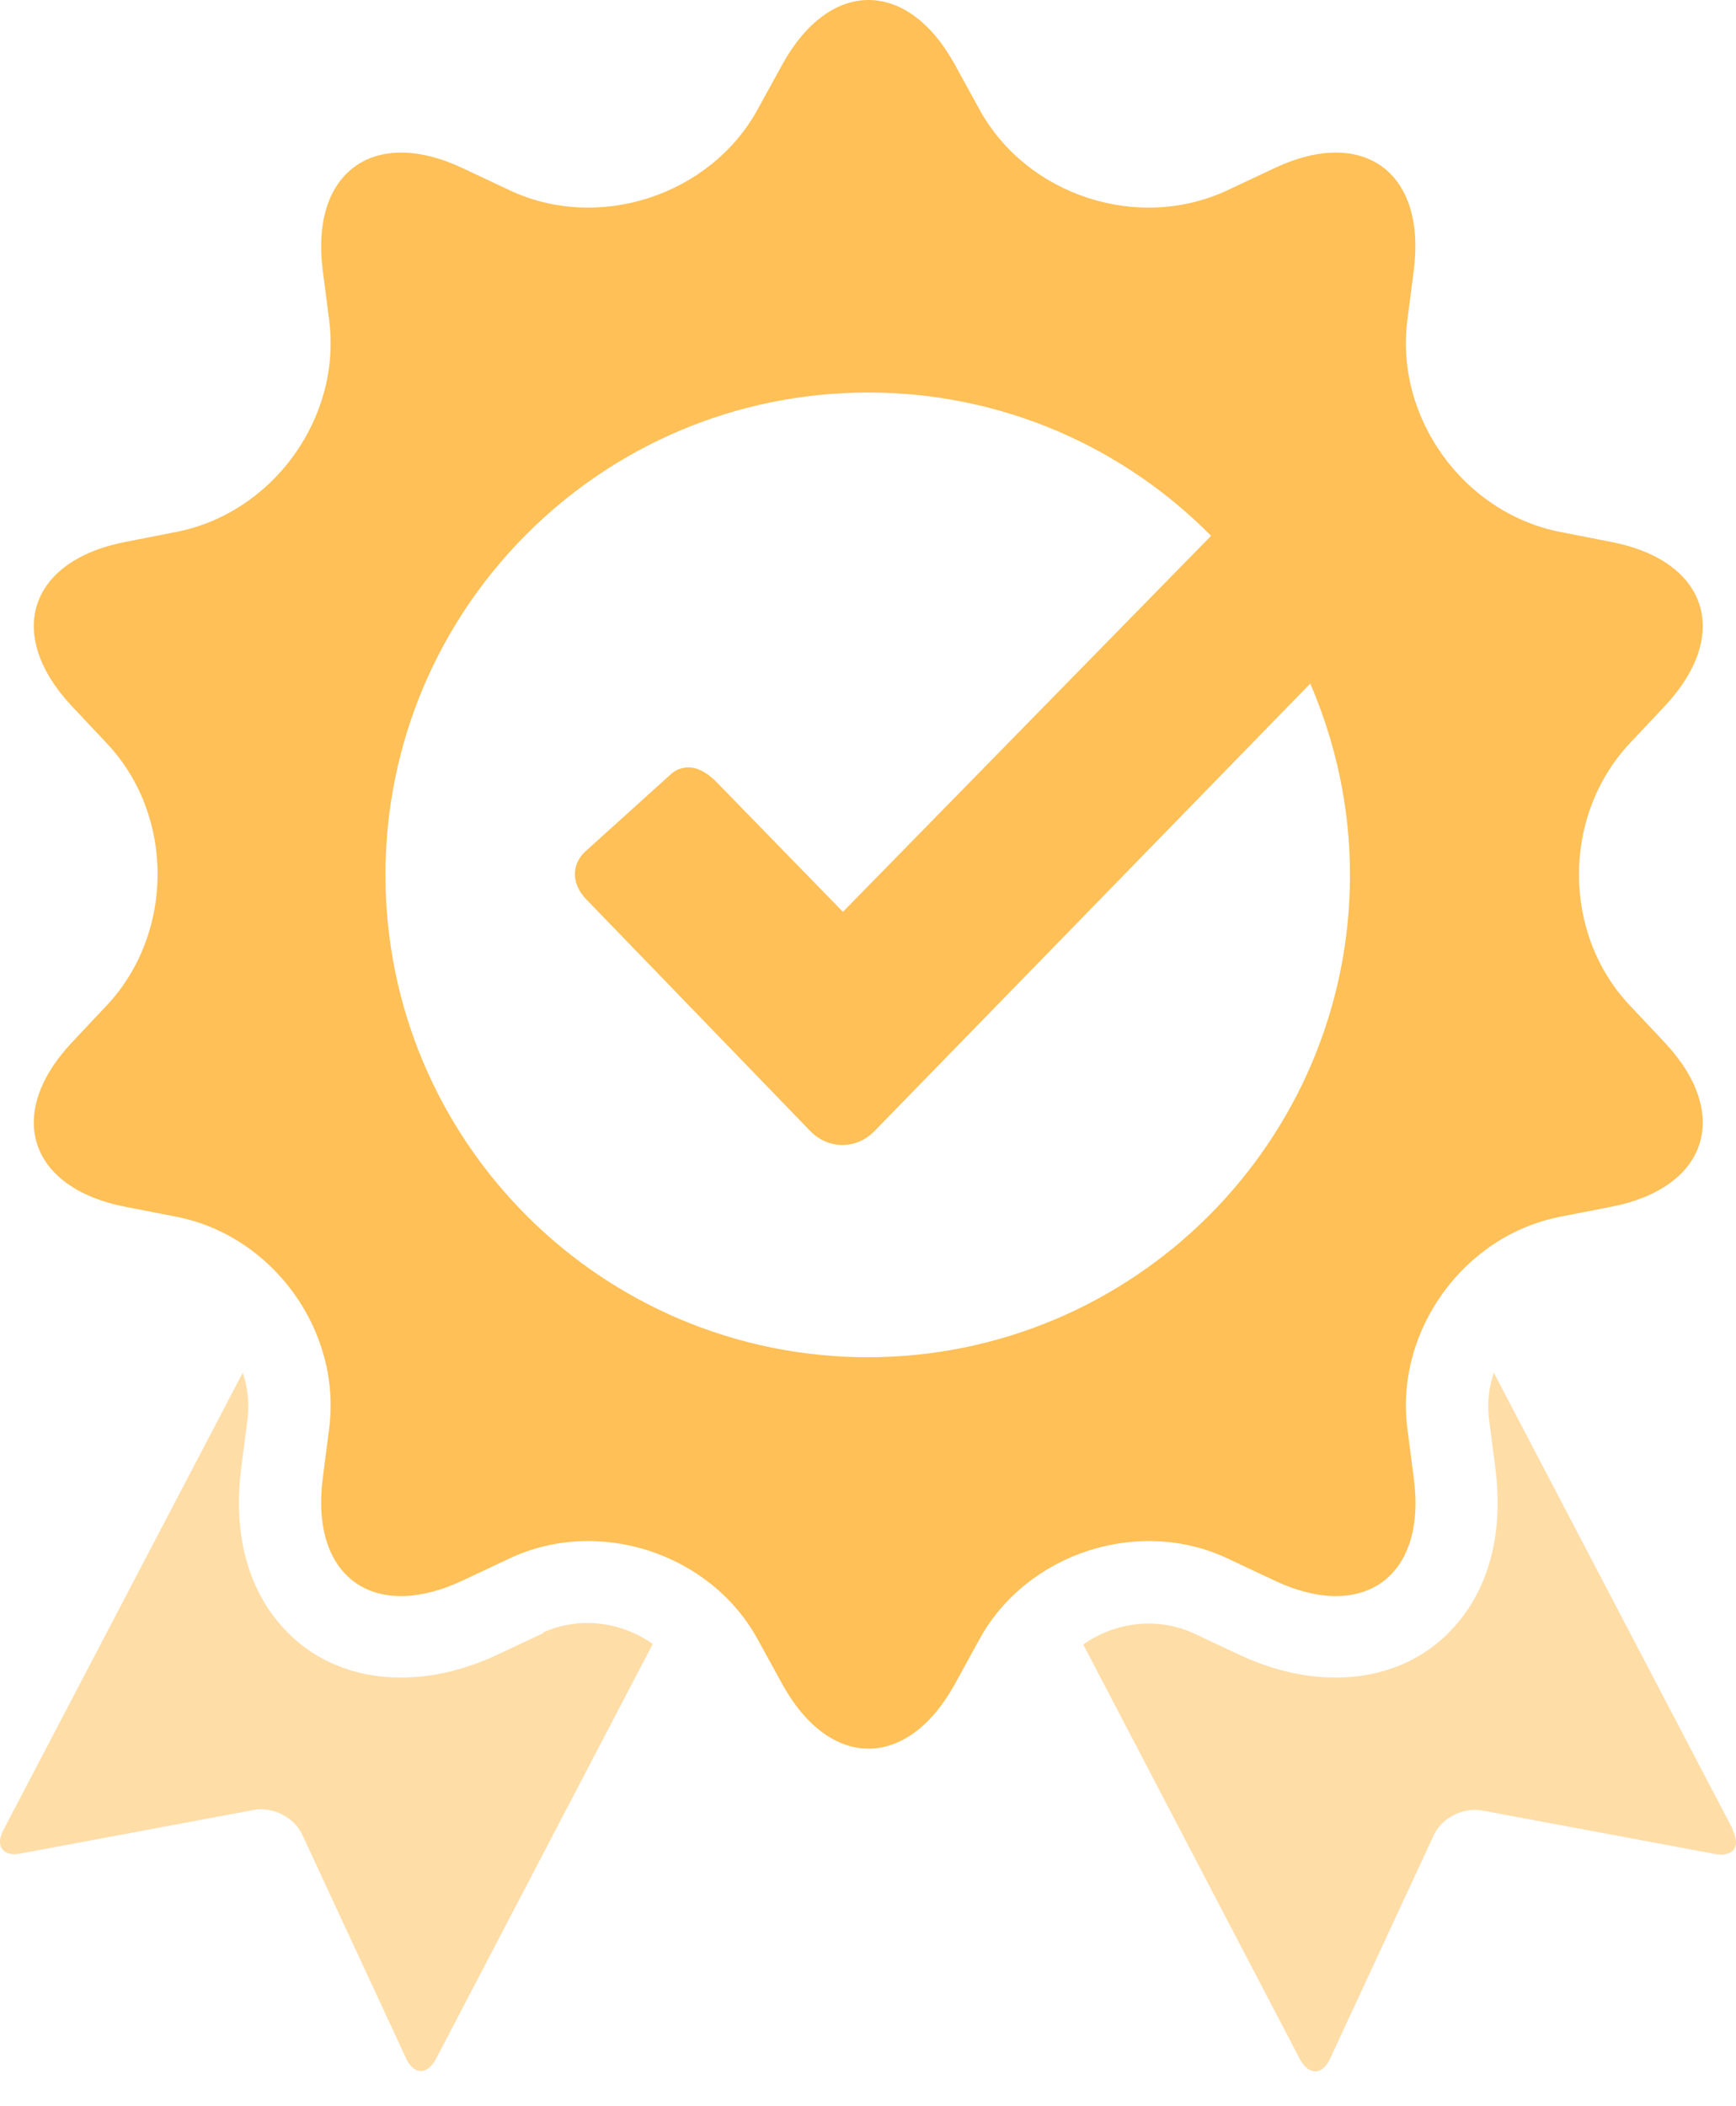
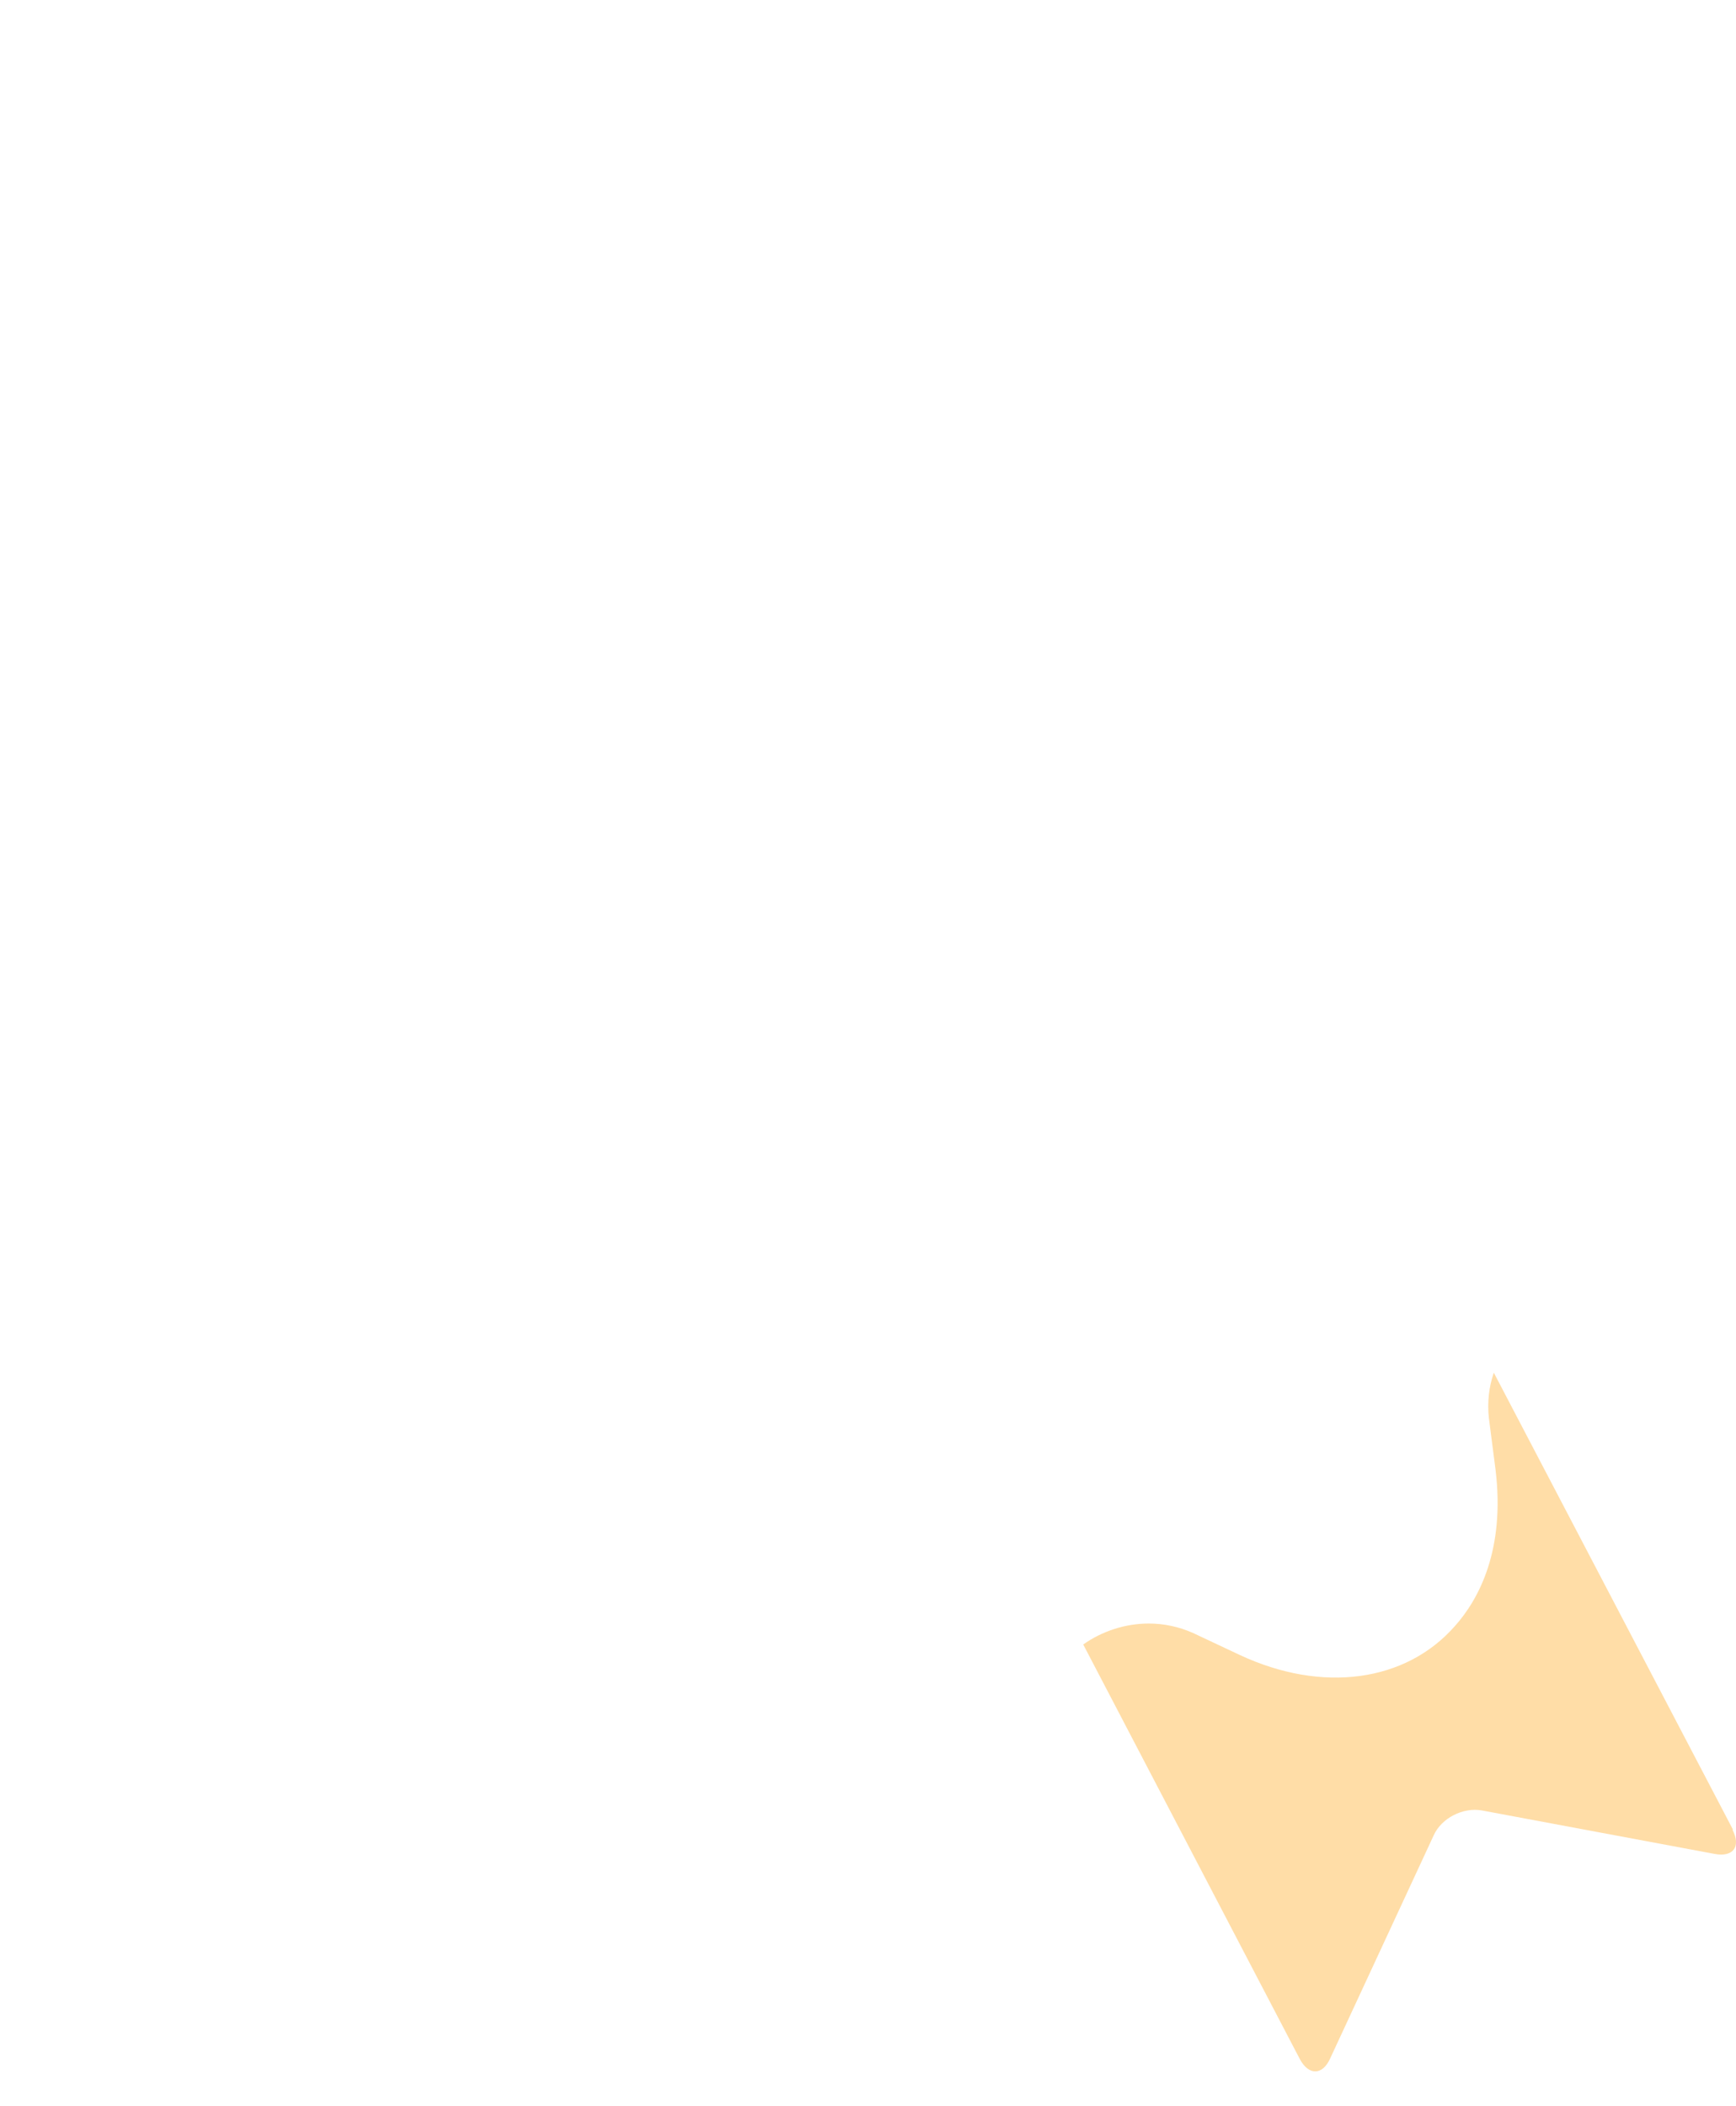
<svg xmlns="http://www.w3.org/2000/svg" width="47" height="57" viewBox="0 0 47 57" fill="none">
  <g id="Group">
    <g id="Layer_1">
      <g id="Group_2">
-         <path id="Vector" d="M14.719 44.197L13.451 44.794C11.212 45.838 8.959 45.525 7.631 44.018C6.975 43.287 6.259 41.944 6.527 39.765L6.706 38.377C6.751 37.96 6.706 37.542 6.572 37.154L0.096 49.524C-0.143 49.971 0.081 50.27 0.574 50.165L6.885 48.986C7.393 48.897 7.974 49.195 8.183 49.658L10.989 55.701C11.197 56.164 11.57 56.178 11.809 55.716L17.673 44.495C17.166 44.137 16.539 43.928 15.898 43.928C15.48 43.928 15.077 44.018 14.704 44.182" fill="#FFDDA7" />
        <path id="Vector_2" d="M46.919 49.524L40.443 37.154C40.309 37.542 40.264 37.96 40.309 38.377L40.488 39.765C40.757 41.944 40.04 43.287 39.384 44.018C38.056 45.525 35.803 45.838 33.565 44.794L32.296 44.197C31.923 44.033 31.52 43.943 31.102 43.943C30.461 43.943 29.834 44.152 29.327 44.51L35.191 55.731C35.43 56.179 35.803 56.178 36.012 55.716L38.817 49.673C39.026 49.21 39.608 48.912 40.115 49.001L46.427 50.18C46.919 50.27 47.143 49.986 46.904 49.524" fill="#FFDDA7" />
-         <path id="Vector_3" d="M23.507 36.736C16.286 36.736 10.436 30.887 10.436 23.68C10.436 16.473 16.286 10.624 23.507 10.624C27.148 10.624 30.431 12.116 32.788 14.503L22.821 24.68L19.404 21.173C19.404 21.173 19.046 20.77 18.643 20.77C18.449 20.77 18.27 20.845 18.136 20.979L15.823 23.068C15.465 23.426 15.48 23.934 15.868 24.337L21.956 30.633C22.179 30.857 22.493 30.991 22.806 30.991C23.134 30.991 23.433 30.857 23.657 30.633L35.474 18.502C36.161 20.099 36.549 21.845 36.549 23.68C36.549 30.887 30.7 36.736 23.478 36.736M33.236 42.182L34.504 42.779C36.907 43.913 38.623 42.675 38.279 40.034L38.1 38.646C37.772 36.005 39.637 33.438 42.248 32.931L43.621 32.663C46.233 32.155 46.889 30.156 45.069 28.216L44.114 27.201C42.293 25.262 42.293 22.083 44.114 20.129L45.069 19.114C46.889 17.174 46.233 15.175 43.621 14.668L42.248 14.399C39.637 13.892 37.772 11.325 38.1 8.684L38.279 7.296C38.608 4.655 36.907 3.417 34.504 4.551L33.236 5.148C30.819 6.282 27.805 5.297 26.521 2.969L25.85 1.746C24.567 -0.582 22.463 -0.582 21.18 1.746L20.508 2.969C19.225 5.297 16.196 6.282 13.794 5.148L12.525 4.551C10.123 3.417 8.407 4.655 8.735 7.296L8.914 8.684C9.243 11.325 7.378 13.892 4.766 14.399L3.394 14.668C0.782 15.175 0.126 17.174 1.946 19.114L2.901 20.129C4.722 22.069 4.722 25.247 2.901 27.201L1.946 28.216C0.126 30.156 0.782 32.155 3.394 32.663L4.766 32.931C7.378 33.438 9.243 36.005 8.914 38.646L8.735 40.034C8.407 42.675 10.108 43.913 12.525 42.779L13.794 42.182C16.196 41.048 19.225 42.033 20.508 44.361L21.18 45.584C22.463 47.912 24.567 47.912 25.85 45.584L26.521 44.361C27.805 42.033 30.834 41.048 33.236 42.182Z" fill="#FEC057" />
      </g>
    </g>
  </g>
</svg>